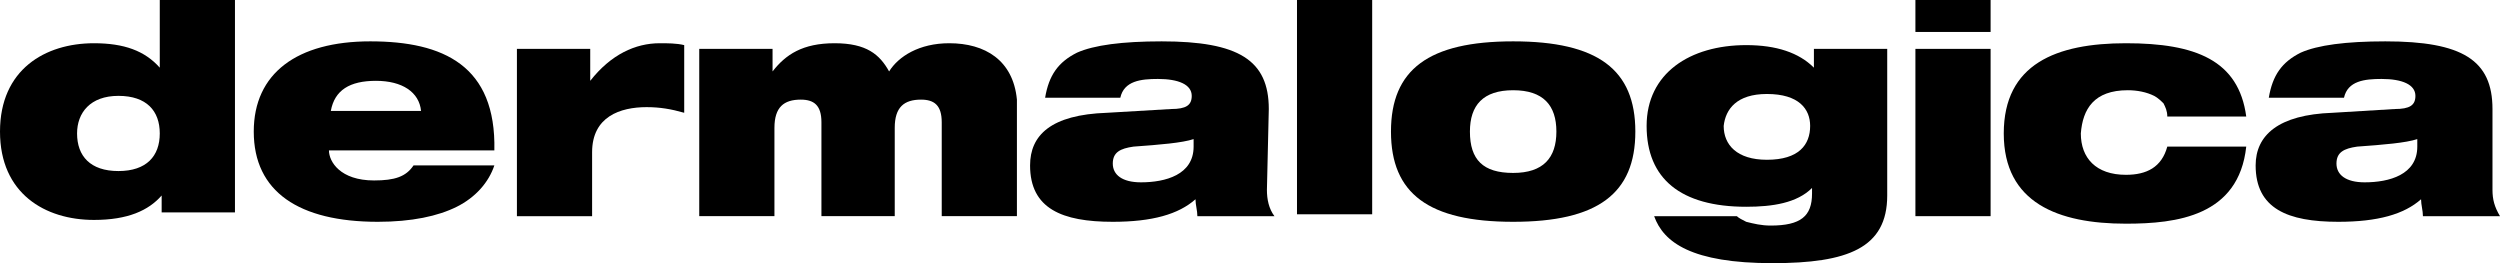
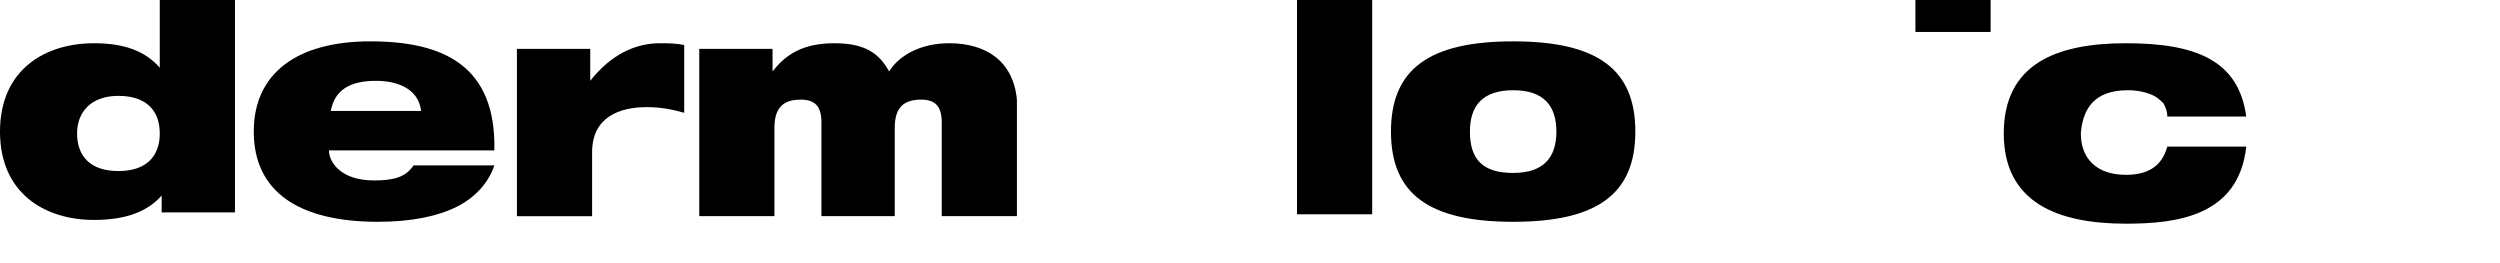
<svg xmlns="http://www.w3.org/2000/svg" version="1.1" id="Layer_1" x="0px" y="0px" viewBox="0 0 133 14" style="enable-background:new 0 0 133 14;" xml:space="preserve">
  <g>
    <path d="M8.5,3.6L8.5,3.6C7.7,2.7,6.6,2.3,5,2.3c-2.6,0-5,1.4-5,4.7c0,3.3,2.4,4.7,5,4.7c1.8,0,2.9-0.5,3.6-1.3h0v0.9h3.9V0h-4V3.6   z M6.3,9.1c-1.5,0-2.2-0.8-2.2-2c0-1.1,0.7-2,2.2-2c1.5,0,2.2,0.8,2.2,2S7.8,9.1,6.3,9.1z" />
    <path d="M19.7,2.2c-3.9,0-6.2,1.7-6.2,4.8c0,3.2,2.4,4.8,6.6,4.8c1.8,0,3.2-0.3,4.2-0.8c1-0.5,1.7-1.3,2-2.2h-4.3   c-0.4,0.6-1,0.8-2.1,0.8c-1.8,0-2.4-1-2.4-1.6h8.8C26.4,3.5,23.6,2.2,19.7,2.2z M17.6,5.9c0.2-1.1,1-1.6,2.4-1.6s2.3,0.6,2.4,1.6   H17.6z" />
    <path d="M31.4,4.3L31.4,4.3l0-1.7h-3.9v8.9h4V8.1c0-1.9,1.5-2.4,2.9-2.4c0.7,0,1.3,0.1,2,0.3V2.4c-0.4-0.1-0.9-0.1-1.3-0.1   C33.8,2.3,32.5,2.9,31.4,4.3z" />
    <path d="M50.5,2.3c-1.6,0-2.7,0.7-3.2,1.5c-0.5-0.9-1.2-1.5-2.9-1.5c-1.7,0-2.6,0.6-3.3,1.5h0V2.6h-3.9v8.9h4V6.8   c0-1.1,0.5-1.5,1.4-1.5c0.7,0,1.1,0.3,1.1,1.2v5h3.9V6.8c0-1.1,0.5-1.5,1.4-1.5c0.7,0,1.1,0.3,1.1,1.2v5h4V5.3   C53.9,3.2,52.4,2.3,50.5,2.3z" />
-     <path d="M67.5,5.8c0-2.6-1.6-3.6-5.7-3.6c-2.1,0-3.6,0.2-4.5,0.6c-1,0.5-1.5,1.2-1.7,2.4h4c0.2-0.9,1.1-1,2-1   c1.1,0,1.8,0.3,1.8,0.9c0,0.5-0.3,0.7-1.1,0.7L58.9,6c-3,0.1-4.1,1.2-4.1,2.8c0,2.3,1.7,3,4.4,3c2.1,0,3.5-0.4,4.4-1.2   c0,0.3,0.1,0.6,0.1,0.9h4.1c-0.3-0.4-0.4-0.9-0.4-1.4L67.5,5.8z M63.5,7.8c0,1.5-1.5,1.9-2.8,1.9c-1,0-1.5-0.4-1.5-1   c0-0.6,0.4-0.8,1.1-0.9c1.4-0.1,2.6-0.2,3.2-0.4V7.8z" />
    <path d="M73,0h-4v11.4h4V0z" />
    <path d="M80.5,2.2c-4.5,0-6.5,1.5-6.5,4.8c0,3.3,2,4.8,6.5,4.8C85,11.8,87,10.3,87,7S85,2.2,80.5,2.2z M80.5,9.2   c-1.6,0-2.3-0.7-2.3-2.2c0-1.4,0.7-2.2,2.3-2.2c1.6,0,2.3,0.8,2.3,2.2C82.8,8.4,82.1,9.2,80.5,9.2L80.5,9.2z" />
-     <path d="M96.5,3.6c-0.8-0.8-2-1.2-3.6-1.2c-3,0-5.3,1.5-5.3,4.3s1.8,4.3,5.3,4.3c1.4,0,2.7-0.2,3.5-1v0.3c0,1.2-0.6,1.7-2.2,1.7   c-0.5,0-0.9-0.1-1.3-0.2c-0.2-0.1-0.4-0.2-0.5-0.3h-4.4c0.5,1.4,2,2.5,6.3,2.5c4,0,6.1-0.8,6.1-3.6V2.6h-3.9V3.6z M94,8.5   c-1.6,0-2.3-0.8-2.3-1.8C91.8,5.8,92.4,5,94,5c1.7,0,2.3,0.8,2.3,1.7C96.3,7.7,95.7,8.5,94,8.5L94,8.5z" />
-     <path d="M105.9,2.6h-4v8.9h4V2.6z" />
    <path d="M105.9,0h-4v1.7h4V0z" />
    <path d="M113.2,4.8c0.5,0,1,0.1,1.4,0.3c0.2,0.1,0.4,0.3,0.5,0.4c0.1,0.2,0.2,0.4,0.2,0.7h4.2c-0.4-3-2.7-3.9-6.4-3.9   c-3.7,0-6.5,1.1-6.5,4.8c0,3.7,2.9,4.8,6.5,4.8c2.7,0,6-0.4,6.4-4.1h-4.2c-0.3,1.1-1.1,1.5-2.2,1.5c-1.6,0-2.4-0.9-2.4-2.2   C110.8,5.8,111.4,4.8,113.2,4.8z" />
-     <path d="M132.6,10.1V5.8c0-2.6-1.6-3.6-5.7-3.6c-2.1,0-3.6,0.2-4.5,0.6c-1,0.5-1.5,1.2-1.7,2.4h4c0.2-0.9,1.1-1,2-1   c1.1,0,1.8,0.3,1.8,0.9c0,0.5-0.3,0.7-1.1,0.7L124.1,6c-2.9,0.1-4.1,1.2-4.1,2.8c0,2.3,1.7,3,4.4,3c2.1,0,3.5-0.4,4.4-1.2   c0,0.3,0.1,0.6,0.1,0.9h4.1C132.7,11,132.6,10.6,132.6,10.1z M128.6,7.8c0,1.5-1.5,1.9-2.8,1.9c-1,0-1.5-0.4-1.5-1   c0-0.6,0.4-0.8,1.1-0.9c1.4-0.1,2.6-0.2,3.2-0.4V7.8z" />
  </g>
</svg>